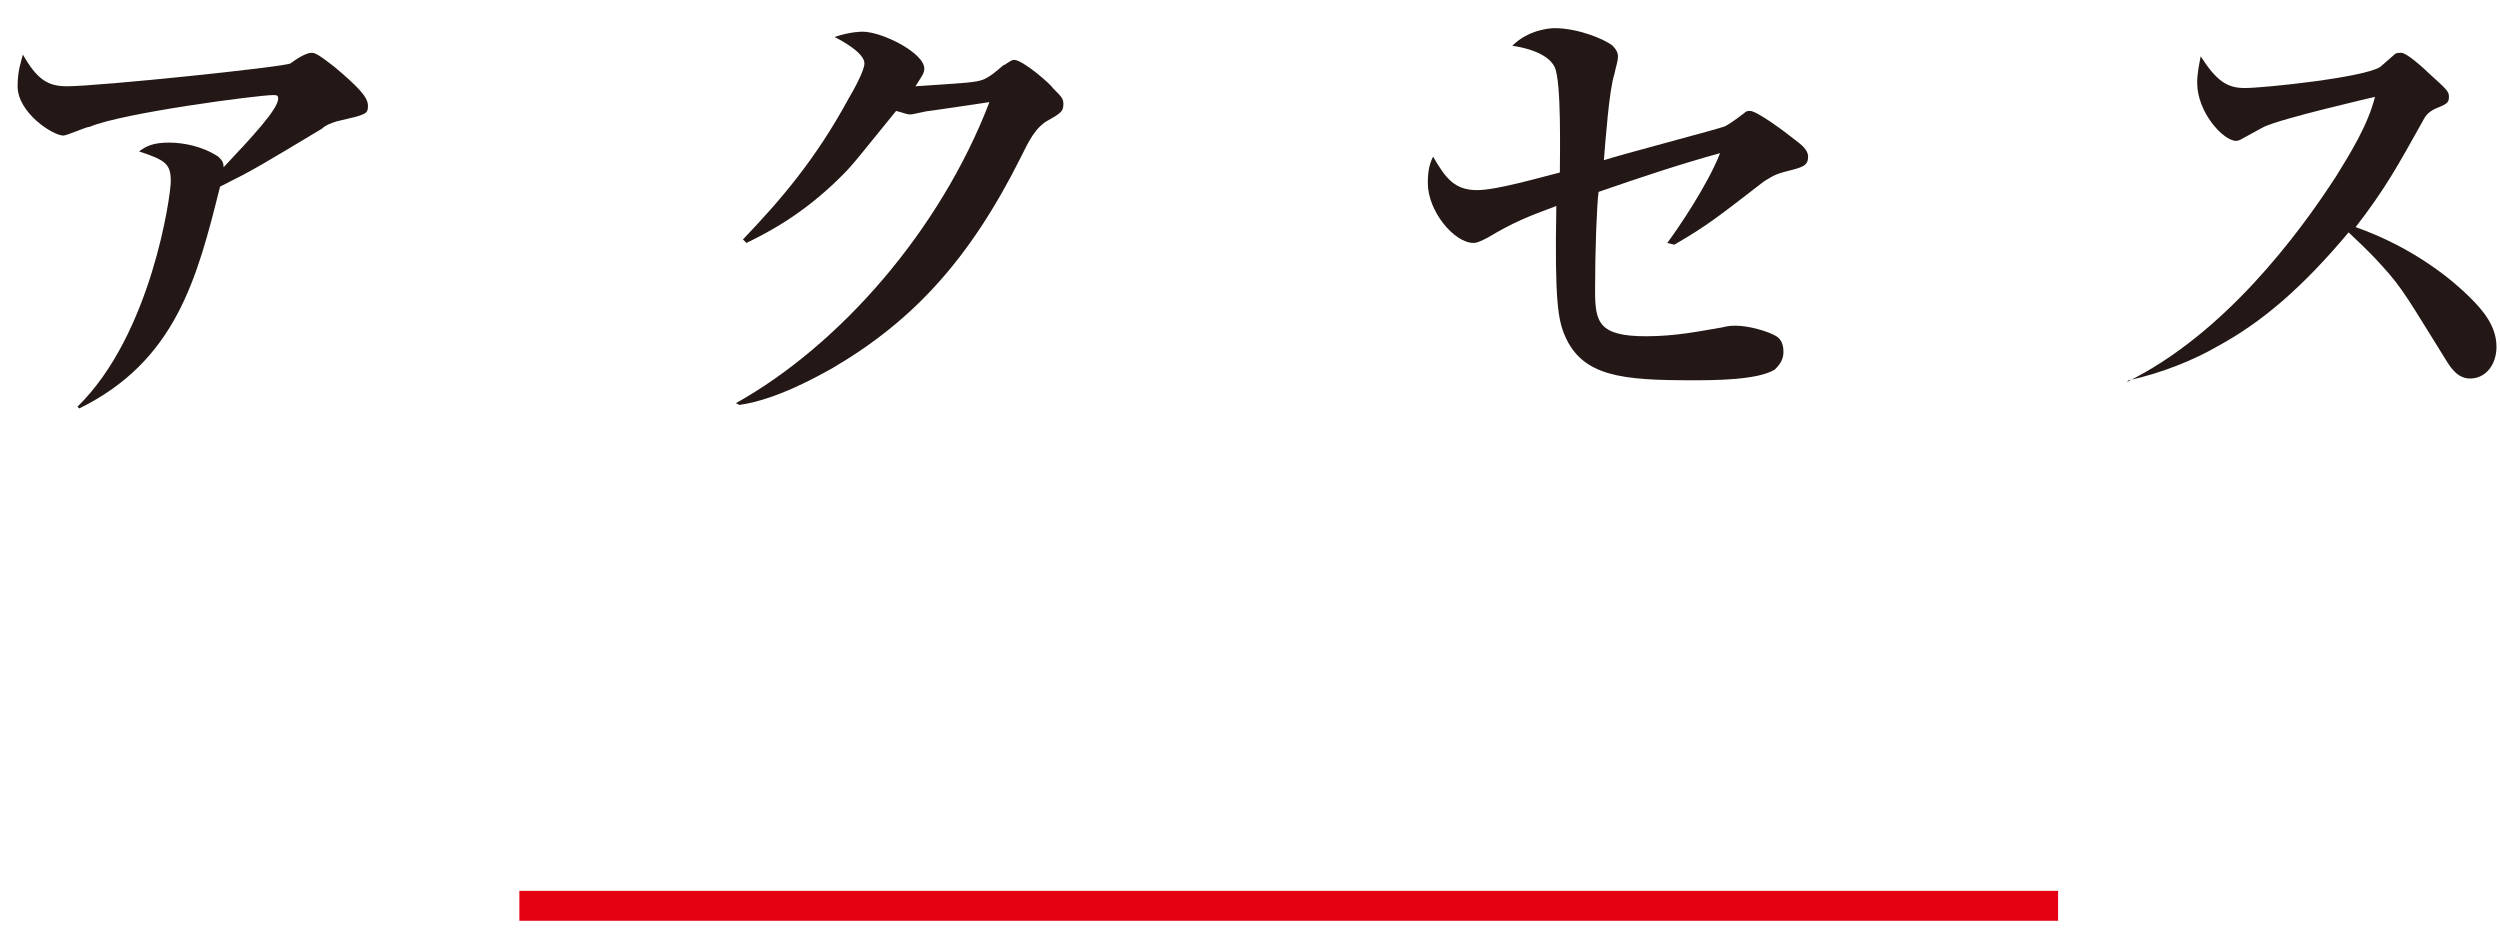
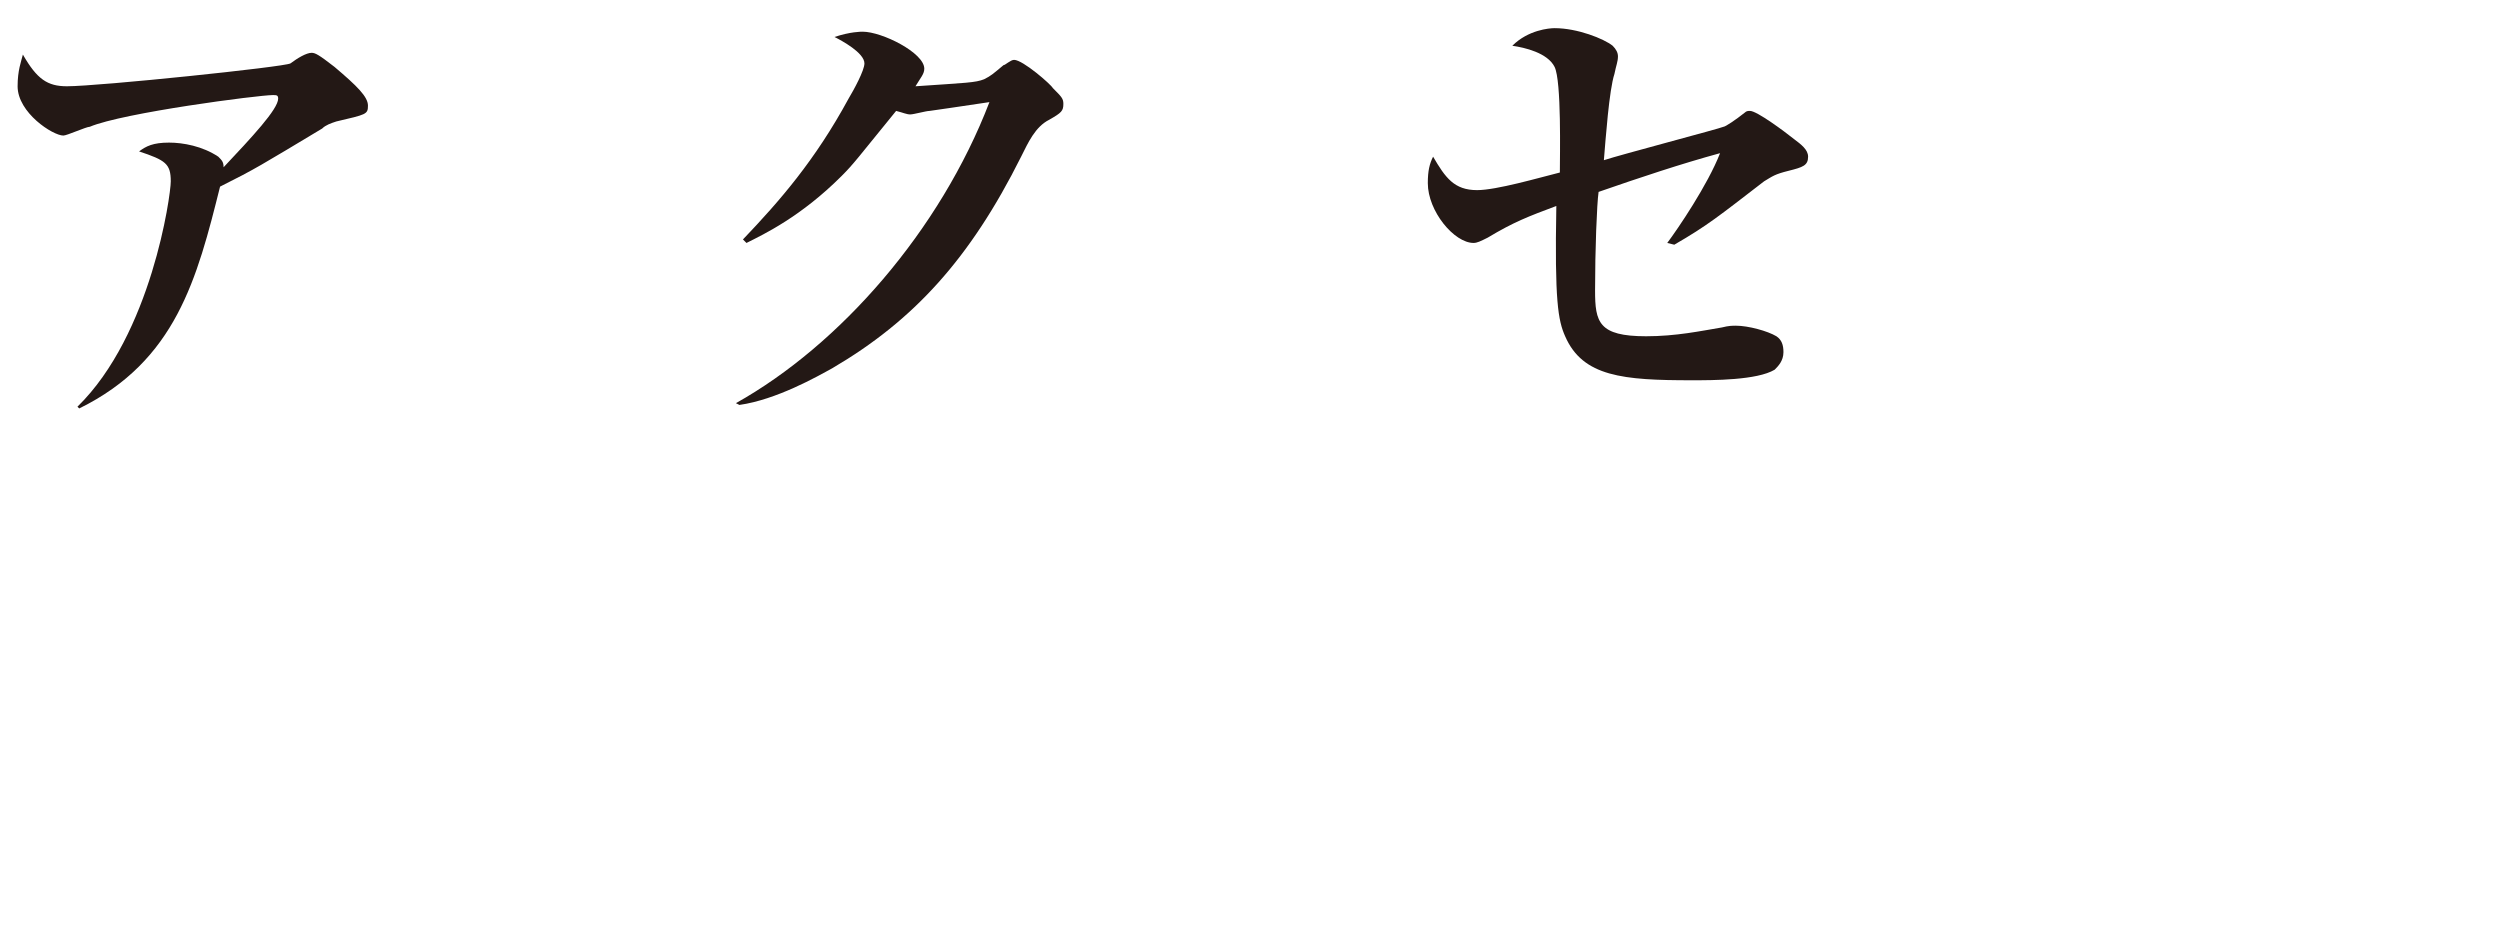
<svg xmlns="http://www.w3.org/2000/svg" version="1.1" id="レイヤー_1" x="0px" y="0px" width="142px" height="54px" viewBox="0 0 142 54" style="enable-background:new 0 0 142 54;" xml:space="preserve">
  <style type="text/css">
	.st0{fill:#231815;}
	.st1{fill:#E50012;}
</style>
  <g>
    <g>
      <path class="st0" d="M4.4,23.1c4.2-4.1,5.3-12,5.3-12.8c0-1-0.3-1.2-1.8-1.7c0.4-0.3,0.8-0.5,1.7-0.5c0.8,0,1.9,0.2,2.8,0.8    c0.2,0.2,0.3,0.3,0.3,0.6c1.6-1.7,3.1-3.3,3.1-3.9c0-0.2-0.1-0.2-0.3-0.2c-0.8,0-8.5,1-10.4,1.8C4.9,7.2,3.8,7.7,3.6,7.7    C3,7.7,1,6.4,1,4.9C1,4,1.2,3.5,1.3,3.1c0.8,1.4,1.4,1.8,2.5,1.8c1.8,0,12.4-1.1,12.7-1.3C16.9,3.3,17.4,3,17.7,3    c0.2,0,0.4,0.1,1.3,0.8c1.3,1.1,1.9,1.7,1.9,2.2c0,0.5-0.1,0.5-1.8,0.9c-0.3,0.1-0.6,0.2-0.8,0.4c-3.5,2.1-3.8,2.3-5.8,3.3    c-1.3,5.2-2.5,9.9-8,12.6L4.4,23.1z" />
      <path class="st0" d="M41.8,22.9c5.9-3.3,11.6-9.8,14.4-17.1c-2,0.3-2.7,0.4-3.4,0.5c-0.2,0-0.9,0.2-1.1,0.2    c-0.2,0-0.4-0.1-0.8-0.2c-2.2,2.7-2.4,3-3.1,3.7c-2.3,2.3-4.4,3.3-5.4,3.8l-0.2-0.2c2.1-2.2,4.1-4.5,6-8c0.3-0.5,0.9-1.6,0.9-2    c0-0.6-1.3-1.3-1.7-1.5c0.9-0.3,1.5-0.3,1.6-0.3c1.1,0,3.5,1.2,3.5,2.1c0,0.3-0.2,0.5-0.5,1c2.9-0.2,3.4-0.2,3.9-0.4    c0.4-0.2,0.5-0.3,1.1-0.8c0.1,0,0.4-0.3,0.6-0.3c0.5,0,2.1,1.4,2.2,1.6c0.5,0.5,0.6,0.6,0.6,0.9c0,0.4-0.1,0.5-0.8,0.9    c-0.8,0.4-1.2,1.3-1.6,2.1c-2.9,5.8-6.1,9.3-10.7,12c-0.9,0.5-3.2,1.8-5.3,2.1L41.8,22.9z" />
      <path class="st0" d="M94.7,13.8c0.6-0.8,2.3-3.3,3-5.1c-2.2,0.6-4.6,1.4-6.9,2.2c-0.1,0.7-0.2,3.3-0.2,5.6c0,1.8,0.2,2.6,2.9,2.6    c1.7,0,3.1-0.3,4.3-0.5c0.4-0.1,0.6-0.1,0.8-0.1c0.7,0,1.8,0.3,2.3,0.6c0.3,0.2,0.4,0.5,0.4,0.9c0,0.5-0.3,0.8-0.5,1    c-1,0.6-3.5,0.6-4.7,0.6c-3.9,0-6.2-0.2-7.2-2.5c-0.4-0.9-0.6-2-0.5-7.4c-1.6,0.6-2.4,0.9-3.9,1.8c-0.4,0.2-0.6,0.3-0.8,0.3    c-1.1,0-2.6-1.8-2.6-3.4c0-0.7,0.1-1.1,0.3-1.5c0.7,1.2,1.2,1.9,2.5,1.9c1.1,0,3.5-0.7,4.7-1c0-0.9,0.1-5.2-0.3-6    c-0.4-0.8-1.7-1.1-2.4-1.2c0.9-0.9,2.1-1,2.4-1c1.3,0,2.8,0.6,3.3,1c0.2,0.2,0.3,0.4,0.3,0.6c0,0.3-0.1,0.5-0.2,1    c-0.3,0.9-0.5,3.7-0.6,4.9c0.9-0.3,6.6-1.8,6.8-1.9c0.1,0,0.7-0.4,1.2-0.8c0.1-0.1,0.2-0.1,0.3-0.1c0.4,0,2,1.2,2.5,1.6    c0.4,0.3,0.8,0.6,0.8,1c0,0.5-0.3,0.6-1.1,0.8c-0.8,0.2-0.9,0.3-1.4,0.6c-2.6,2-3.2,2.5-5.1,3.6L94.7,13.8z" />
-       <path class="st0" d="M120.8,21.7c5.5-2.7,9.7-8.3,11.9-11.7c0.8-1.3,1.8-2.9,2.2-4.5c-0.4,0.1-5.2,1.2-6.3,1.7    c-0.2,0.1-0.9,0.5-1.1,0.6s-0.3,0.2-0.5,0.2c-0.7,0-2.2-1.6-2.2-3.3c0-0.5,0.1-1,0.2-1.5c0.9,1.4,1.5,1.8,2.5,1.8    c1.1,0,6.8-0.6,7.7-1.2c0.1-0.1,0.7-0.6,0.8-0.7c0.1-0.1,0.2-0.1,0.4-0.1c0.3,0,1.3,0.9,1.6,1.2c1,0.9,1.1,1,1.1,1.3    c0,0.3-0.1,0.4-0.6,0.6c-0.5,0.2-0.7,0.4-0.9,0.8c-1.4,2.5-2.1,3.8-3.8,6c3.4,1.2,5.6,3.1,6.5,4c0.7,0.7,1.5,1.6,1.5,2.8    c0,1-0.6,1.8-1.5,1.8c-0.7,0-1.1-0.6-1.4-1.1c-2-3.2-2.4-4-3.6-5.3c-0.9-1-1.6-1.6-1.9-1.9c-2.6,3.1-4.9,5.1-7.5,6.5    c-1.2,0.7-3.1,1.5-5,1.9L120.8,21.7z" />
    </g>
-     <rect x="29.5" y="50.6" class="st1" width="87.4" height="1.7" />
  </g>
</svg>